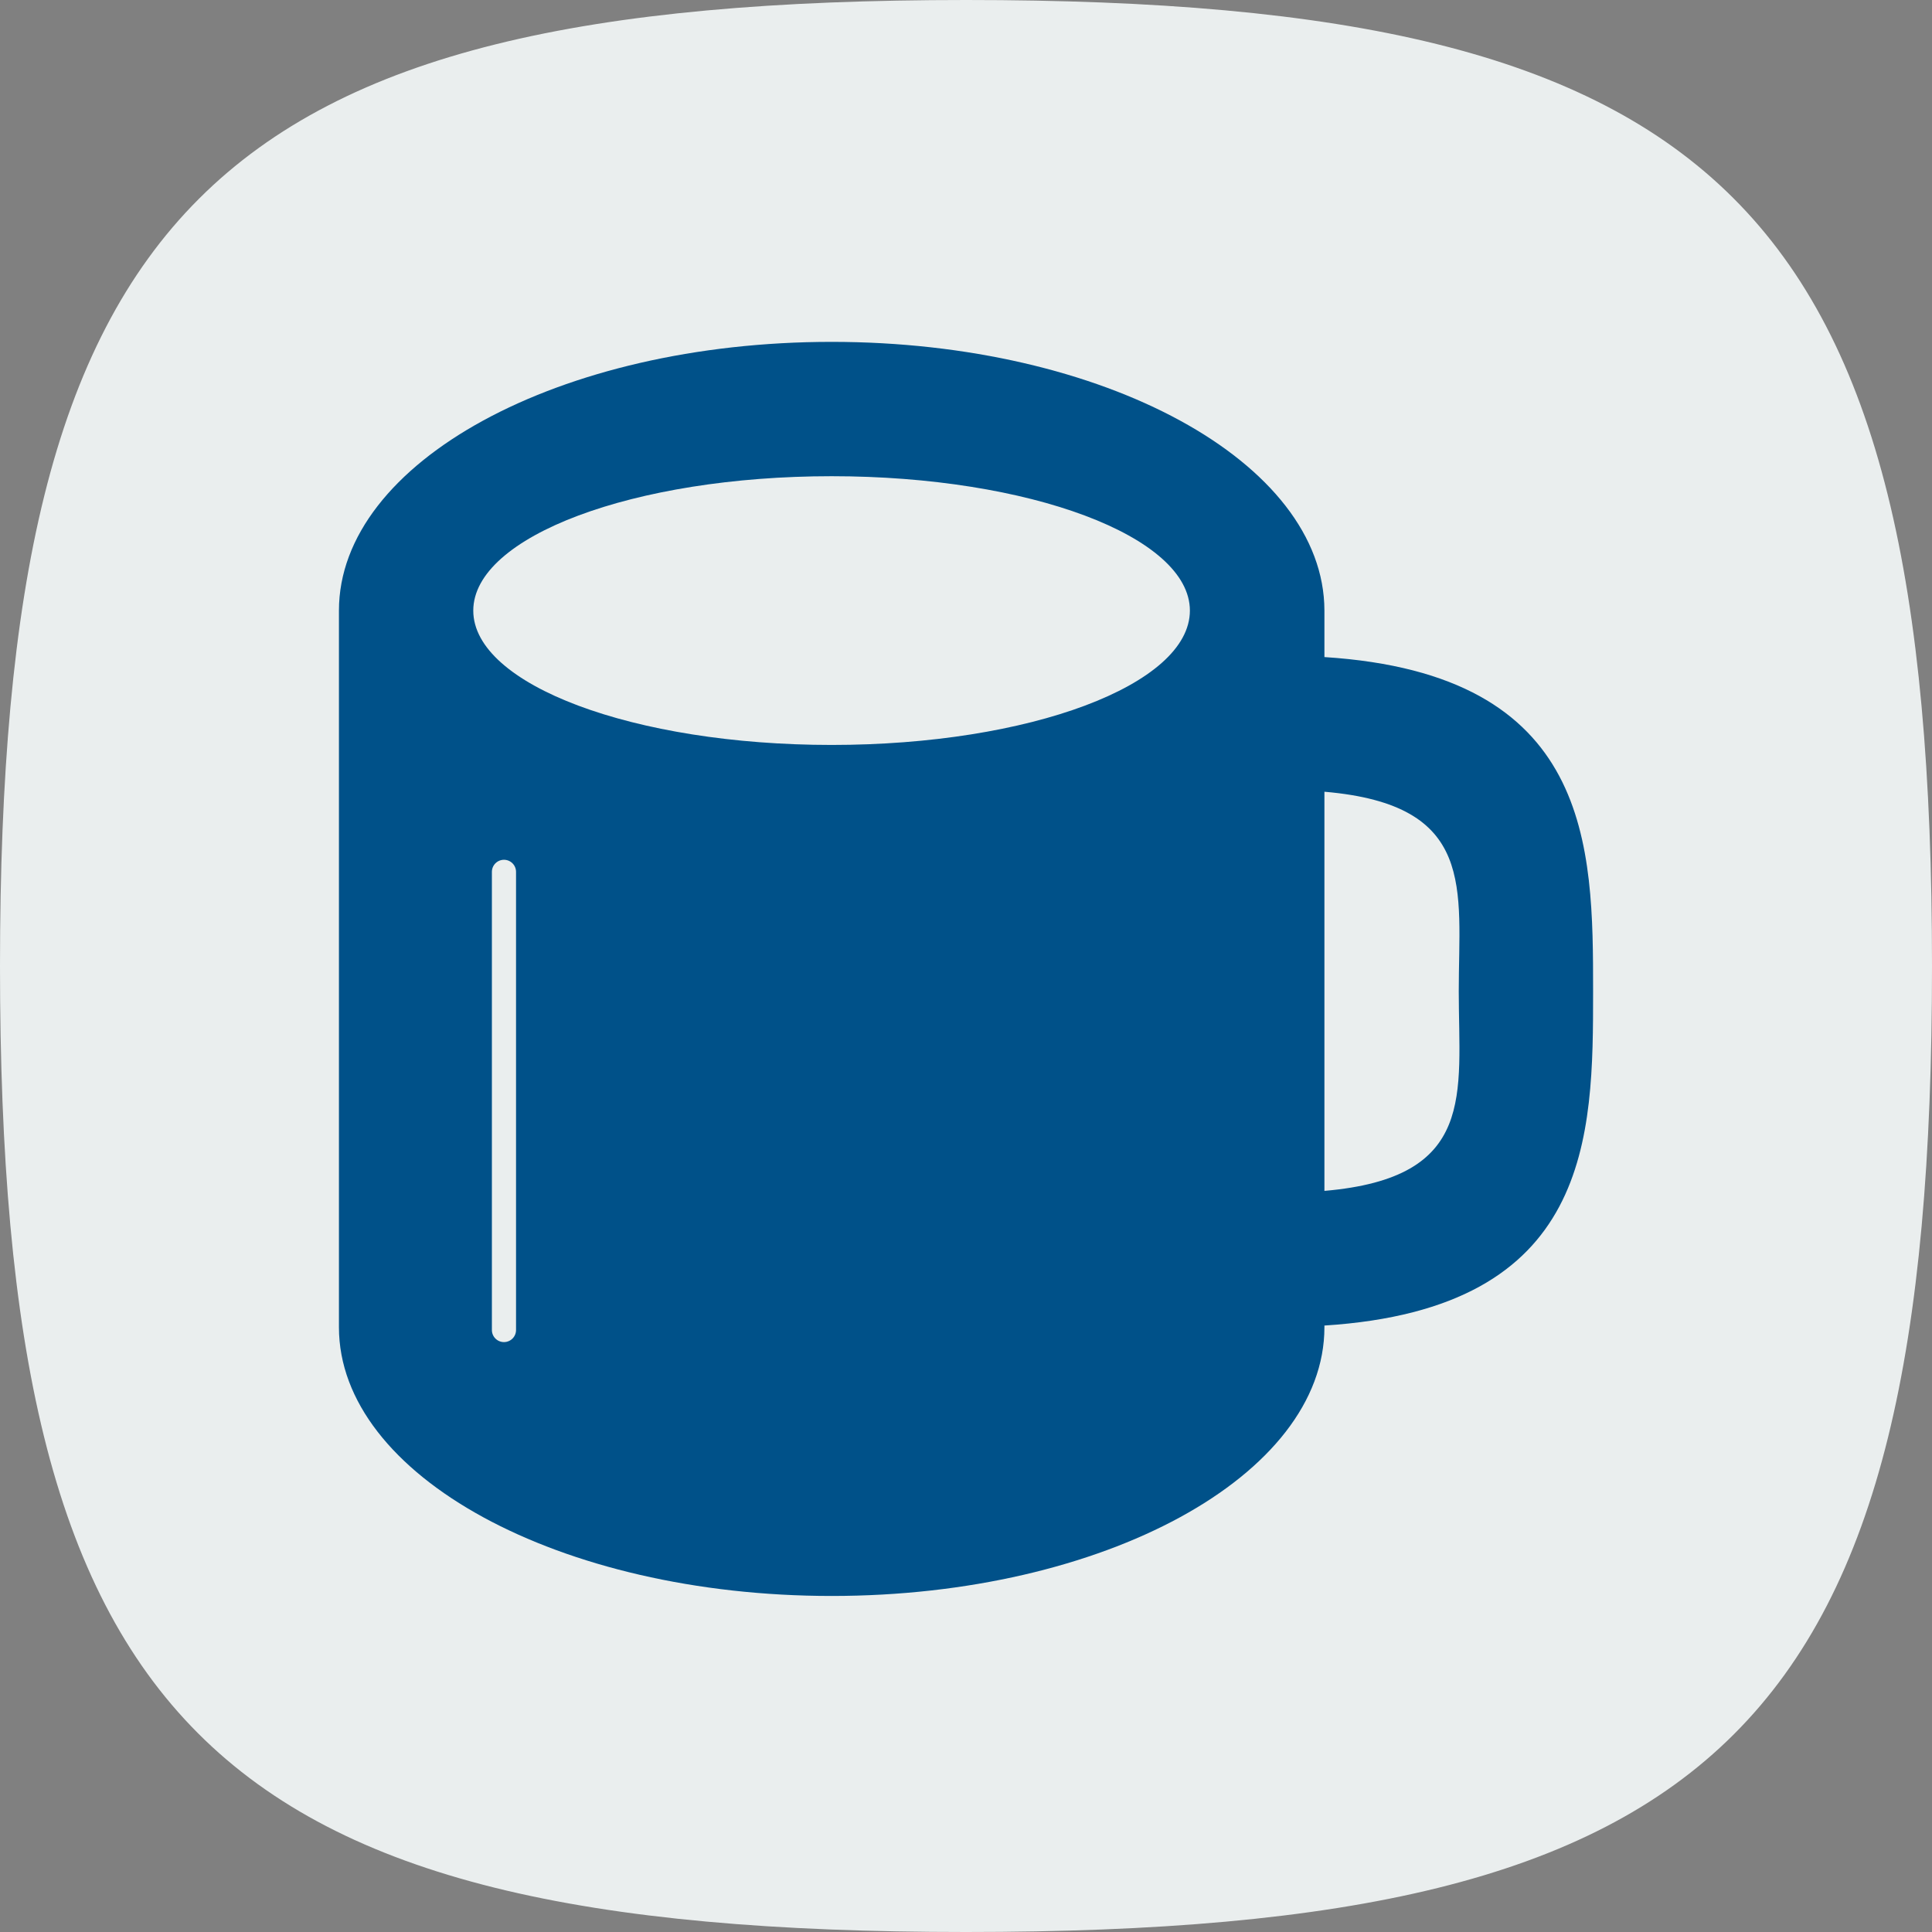
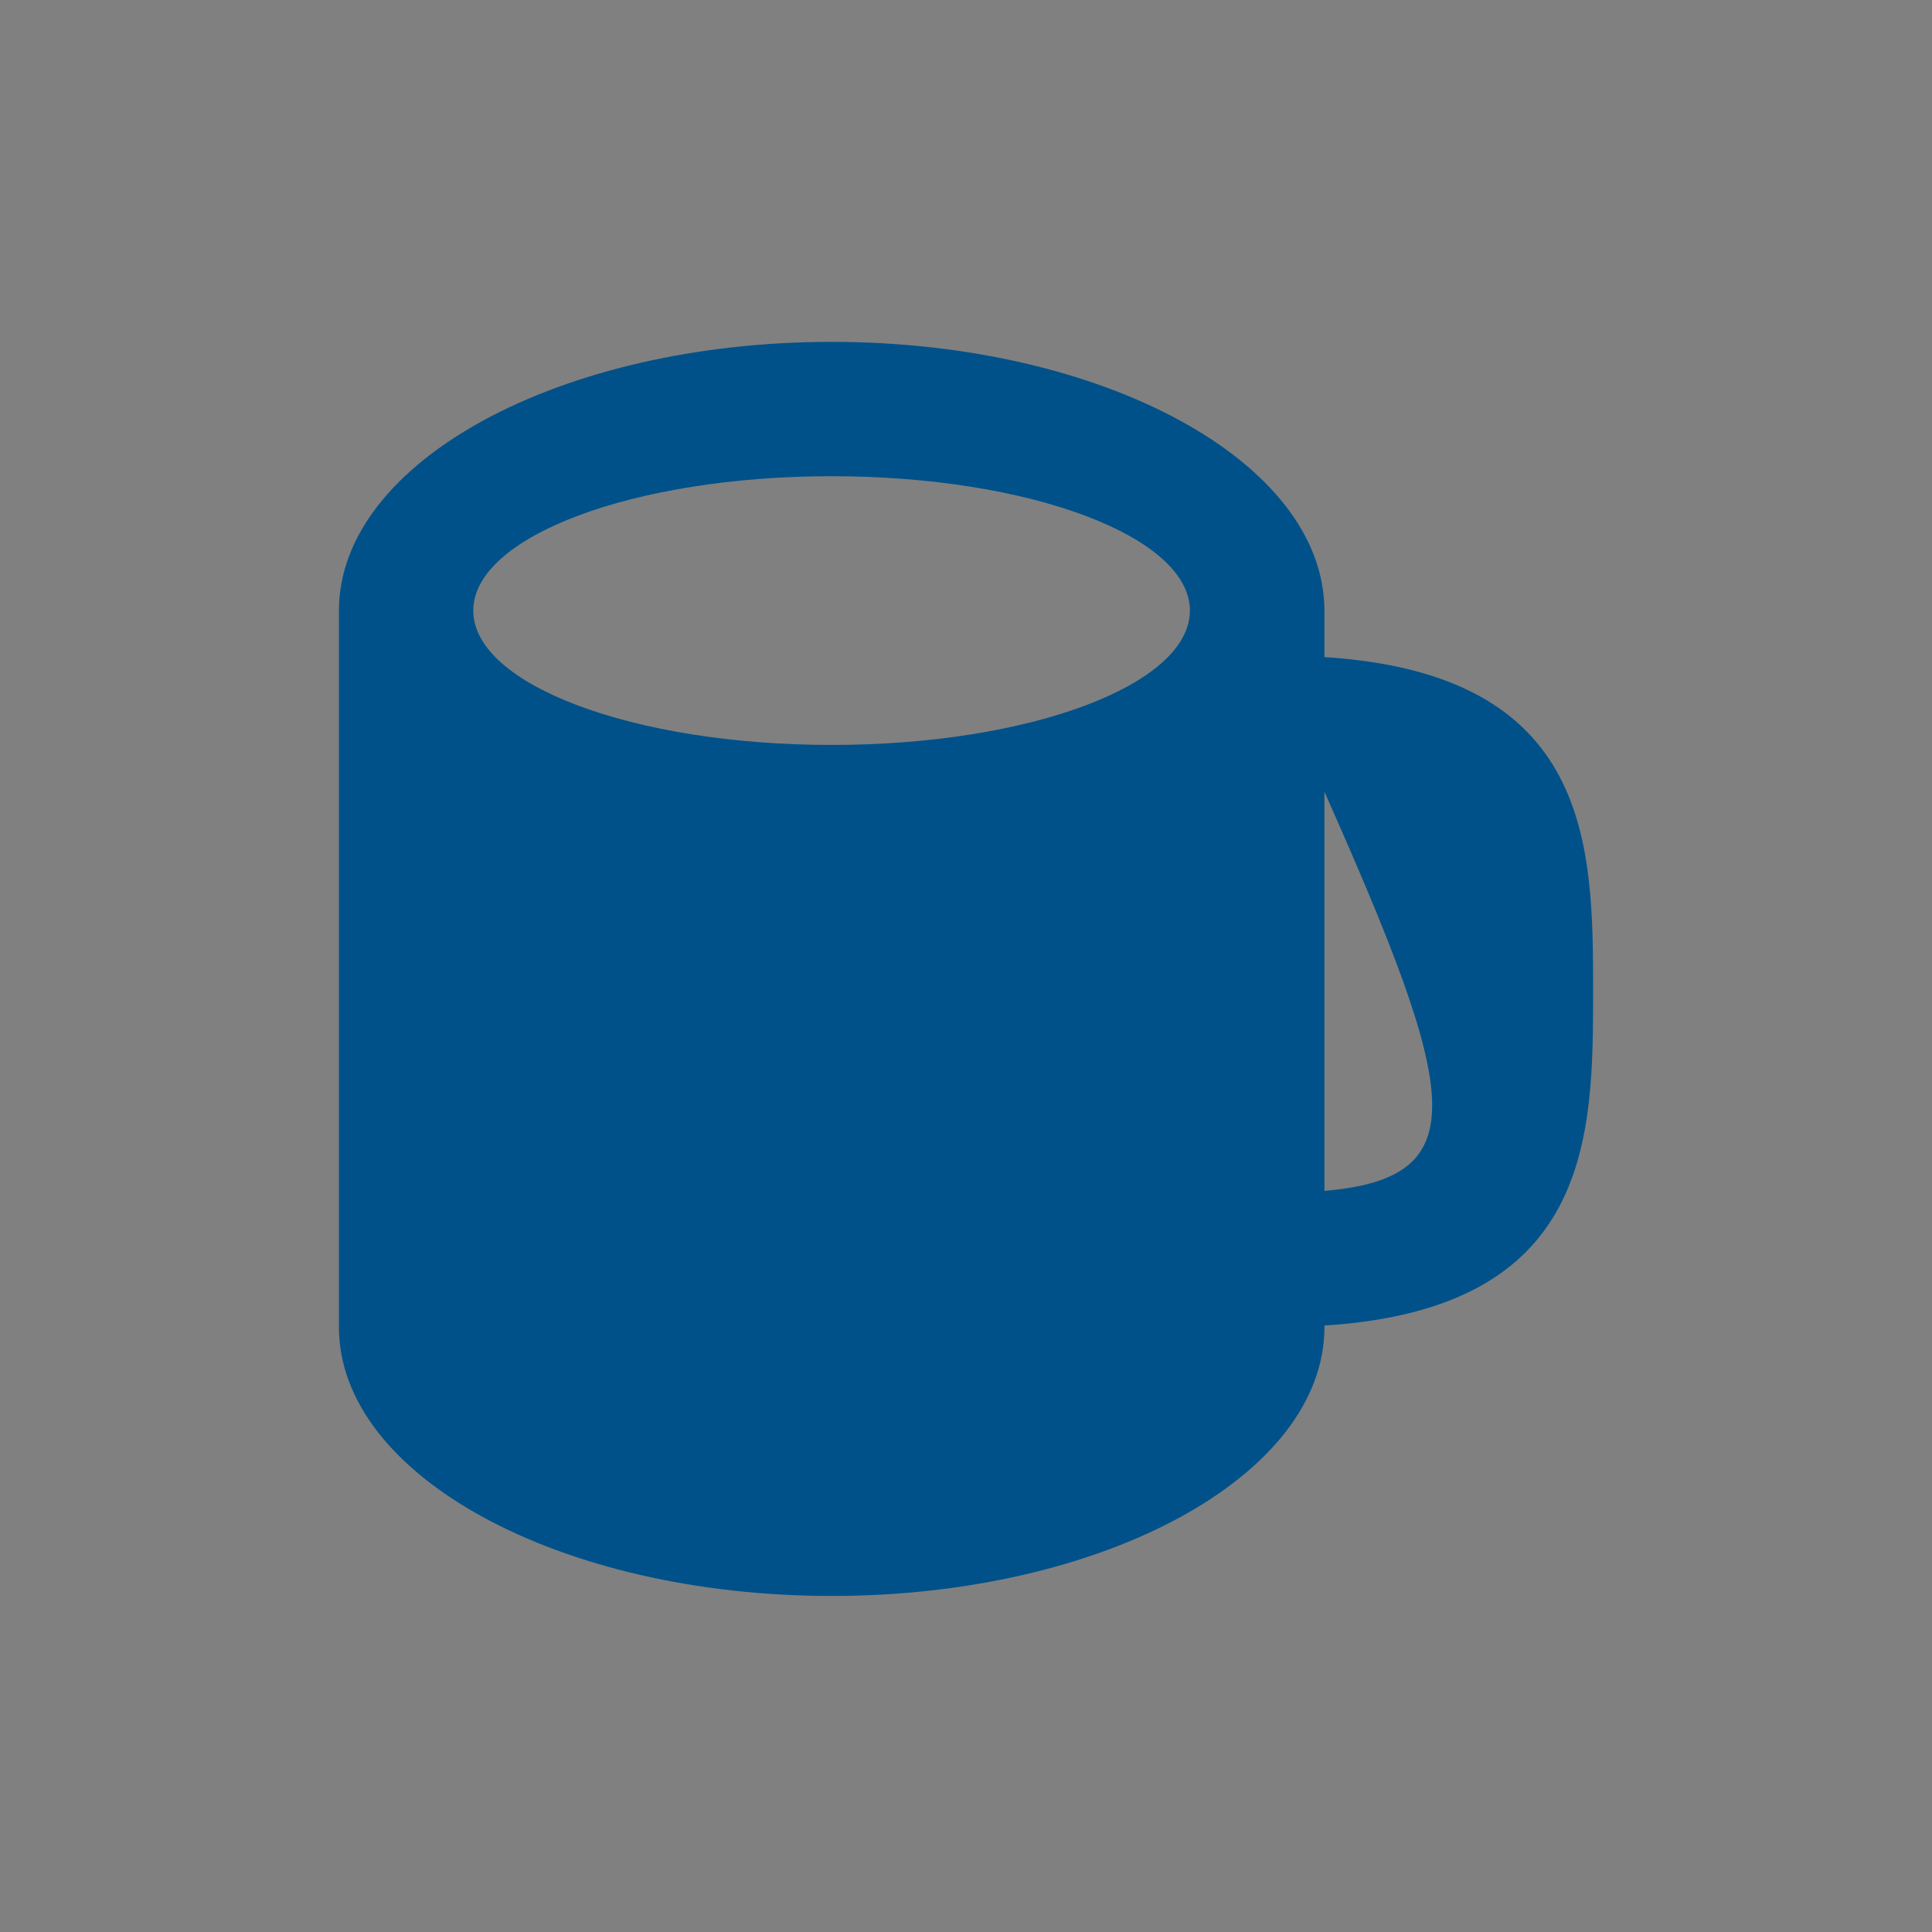
<svg xmlns="http://www.w3.org/2000/svg" version="1.1" id="Layer_1" x="0px" y="0px" width="60px" height="60px" viewBox="0 0 60 60" enable-background="new 0 0 60 60" xml:space="preserve">
  <rect x="0" y="0" width="60" height="60" fill="#808080" stroke="none" />
-   <path fill="#EAEEEE" d="M30,0C6.469,0,0,6.469,0,30c0,23.534,6.391,30,30,30s30-6.391,30-30S53.531,0,30,0" />
-   <path fill="#005189" d="M41.131,36.984V24.588c4.742,0.406,4.172,3.008,4.172,6.198C45.303,33.979,45.873,36.576,41.131,36.984   M25.828,23.135c-6.148,0-11.13-1.867-11.13-4.172c0-2.302,4.981-4.174,11.13-4.174c6.146,0,11.125,1.873,11.125,4.174  C36.953,21.268,31.975,23.135,25.828,23.135 M41.131,20.406v-1.443c-0.006-4.614-6.854-8.346-15.303-8.346  c-8.453,0-15.302,3.732-15.302,8.346v22.255c0,4.609,6.849,8.346,15.302,8.346c8.448,0,15.303-3.737,15.303-8.346v-0.052  c8.325-0.531,8.344-5.862,8.344-10.38C49.475,26.271,49.456,20.938,41.131,20.406" />
-   <line fill="none" stroke="#EAEEEE" stroke-width="0.75" stroke-linecap="round" stroke-miterlimit="10" x1="15.651" y1="41.305" x2="15.651" y2="27.076" />
+   <path fill="#005189" d="M41.131,36.984V24.588C45.303,33.979,45.873,36.576,41.131,36.984   M25.828,23.135c-6.148,0-11.13-1.867-11.13-4.172c0-2.302,4.981-4.174,11.13-4.174c6.146,0,11.125,1.873,11.125,4.174  C36.953,21.268,31.975,23.135,25.828,23.135 M41.131,20.406v-1.443c-0.006-4.614-6.854-8.346-15.303-8.346  c-8.453,0-15.302,3.732-15.302,8.346v22.255c0,4.609,6.849,8.346,15.302,8.346c8.448,0,15.303-3.737,15.303-8.346v-0.052  c8.325-0.531,8.344-5.862,8.344-10.38C49.475,26.271,49.456,20.938,41.131,20.406" />
  <g>
</g>
  <g>
</g>
  <g>
</g>
  <g>
</g>
  <g>
</g>
  <g>
</g>
</svg>